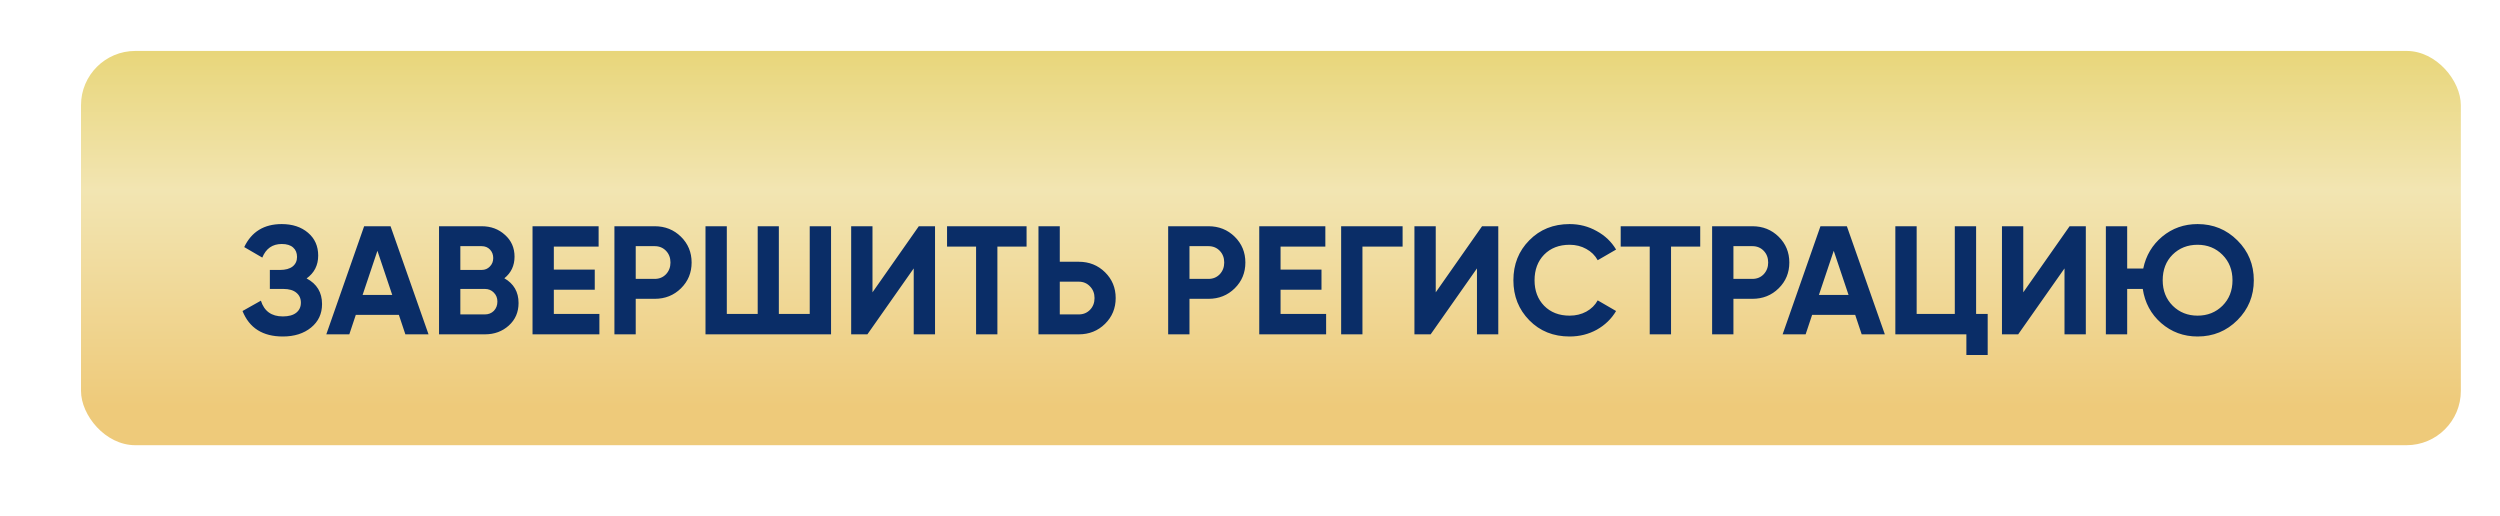
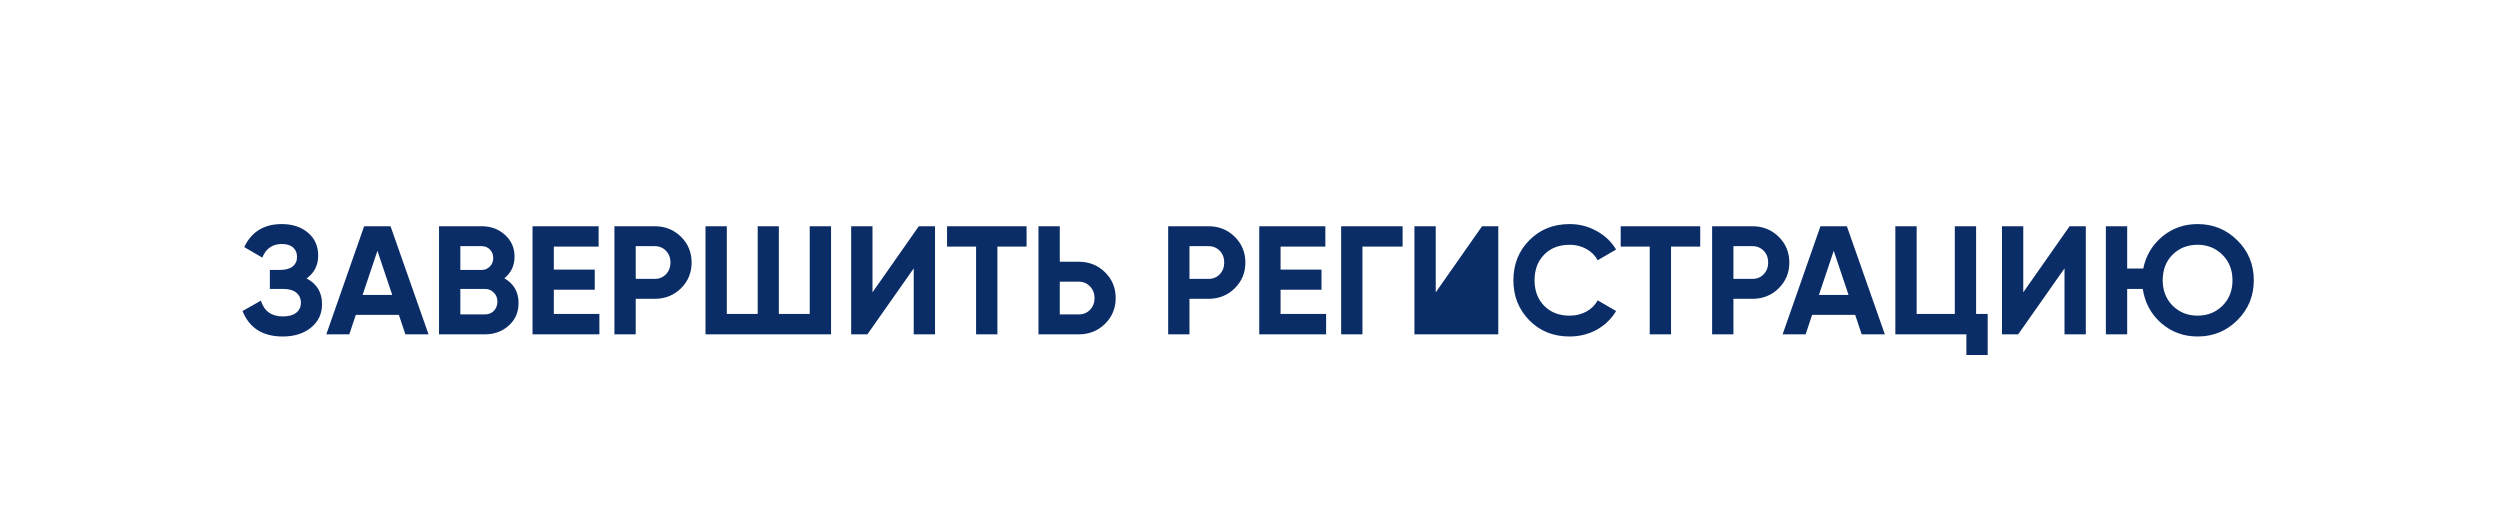
<svg xmlns="http://www.w3.org/2000/svg" width="373" height="77" viewBox="0 0 373 77" fill="none">
  <g filter="url(#filter0_dii_1322_6)">
-     <rect x="9" y="13" width="355.072" height="58.824" rx="8.1" fill="url(#paint0_linear_1322_6)" />
-   </g>
-   <path d="M45.746 41.542C47.282 42.356 48.05 43.631 48.05 45.367C48.05 46.811 47.505 47.978 46.414 48.869C45.323 49.76 43.918 50.205 42.198 50.205C39.202 50.205 37.198 48.938 36.184 46.404L38.926 44.86C39.417 46.427 40.508 47.21 42.198 47.21C43.073 47.21 43.741 47.026 44.202 46.657C44.663 46.289 44.893 45.789 44.893 45.16C44.893 44.53 44.663 44.031 44.202 43.662C43.757 43.293 43.112 43.109 42.267 43.109H40.262V40.275H41.783C42.582 40.275 43.204 40.106 43.649 39.768C44.095 39.415 44.317 38.939 44.317 38.34C44.317 37.741 44.125 37.272 43.741 36.934C43.357 36.581 42.789 36.404 42.036 36.404C40.654 36.404 39.686 37.08 39.133 38.432L36.438 36.865C37.528 34.577 39.394 33.432 42.036 33.432C43.634 33.432 44.939 33.862 45.953 34.722C46.967 35.583 47.474 36.719 47.474 38.132C47.474 39.576 46.898 40.713 45.746 41.542ZM60.481 49.883L59.513 46.98H53.085L52.117 49.883H48.684L54.329 33.755H58.269L63.937 49.883H60.481ZM54.099 44.008H58.523L56.311 37.418L54.099 44.008ZM75.249 41.519C76.662 42.333 77.369 43.562 77.369 45.206C77.369 46.573 76.885 47.694 75.917 48.569C74.949 49.445 73.759 49.883 72.346 49.883H65.503V33.755H71.862C73.244 33.755 74.404 34.185 75.341 35.045C76.293 35.89 76.769 36.973 76.769 38.294C76.769 39.63 76.263 40.705 75.249 41.519ZM71.862 36.727H68.683V40.275H71.862C72.353 40.275 72.761 40.106 73.083 39.768C73.421 39.43 73.59 39.008 73.59 38.501C73.59 37.994 73.429 37.572 73.106 37.234C72.784 36.896 72.369 36.727 71.862 36.727ZM72.346 46.911C72.883 46.911 73.329 46.734 73.682 46.381C74.035 46.012 74.212 45.551 74.212 44.998C74.212 44.461 74.035 44.015 73.682 43.662C73.329 43.293 72.883 43.109 72.346 43.109H68.683V46.911H72.346ZM82.632 46.842H89.429V49.883H79.453V33.755H89.314V36.796H82.632V40.229H88.738V43.224H82.632V46.842ZM97.684 33.755C99.235 33.755 100.541 34.277 101.601 35.322C102.661 36.366 103.19 37.649 103.19 39.169C103.19 40.69 102.661 41.972 101.601 43.017C100.541 44.061 99.235 44.584 97.684 44.584H94.85V49.883H91.671V33.755H97.684ZM97.684 41.611C98.36 41.611 98.92 41.381 99.366 40.92C99.811 40.444 100.034 39.86 100.034 39.169C100.034 38.463 99.811 37.879 99.366 37.418C98.92 36.957 98.36 36.727 97.684 36.727H94.85V41.611H97.684ZM120.812 33.755H123.992V49.883H105.26V33.755H108.44V46.842H113.048V33.755H116.204V46.842H120.812V33.755ZM136.327 49.883V40.045L129.415 49.883H126.995V33.755H130.175V43.616L137.087 33.755H139.506V49.883H136.327ZM153.165 33.755V36.796H148.811V49.883H145.631V36.796H141.3V33.755H153.165ZM160.954 39.054C162.505 39.054 163.811 39.576 164.871 40.621C165.931 41.665 166.46 42.948 166.46 44.468C166.46 45.989 165.931 47.272 164.871 48.316C163.811 49.361 162.505 49.883 160.954 49.883H154.94V33.755H158.12V39.054H160.954ZM160.954 46.911C161.63 46.911 162.19 46.68 162.636 46.219C163.081 45.759 163.304 45.175 163.304 44.468C163.304 43.777 163.081 43.201 162.636 42.74C162.19 42.264 161.63 42.026 160.954 42.026H158.12V46.911H160.954ZM180.304 33.755C181.855 33.755 183.161 34.277 184.221 35.322C185.281 36.366 185.81 37.649 185.81 39.169C185.81 40.69 185.281 41.972 184.221 43.017C183.161 44.061 181.855 44.584 180.304 44.584H177.47V49.883H174.29V33.755H180.304ZM180.304 41.611C180.98 41.611 181.54 41.381 181.986 40.92C182.431 40.444 182.654 39.86 182.654 39.169C182.654 38.463 182.431 37.879 181.986 37.418C181.54 36.957 180.98 36.727 180.304 36.727H177.47V41.611H180.304ZM191.06 46.842H197.857V49.883H187.88V33.755H197.742V36.796H191.06V40.229H197.166V43.224H191.06V46.842ZM209.268 33.755V36.796H203.277V49.883H200.098V33.755H209.268ZM220.364 49.883V40.045L213.452 49.883H211.033V33.755H214.212V43.616L221.124 33.755H223.544V49.883H220.364ZM234.185 50.205C231.758 50.205 229.753 49.399 228.171 47.786C226.589 46.173 225.798 44.184 225.798 41.819C225.798 39.438 226.589 37.449 228.171 35.852C229.753 34.239 231.758 33.432 234.185 33.432C235.644 33.432 236.988 33.778 238.217 34.469C239.461 35.145 240.429 36.066 241.12 37.234L238.378 38.824C237.979 38.102 237.41 37.541 236.673 37.142C235.936 36.727 235.106 36.52 234.185 36.52C232.618 36.52 231.351 37.011 230.383 37.994C229.431 38.977 228.955 40.252 228.955 41.819C228.955 43.37 229.431 44.637 230.383 45.62C231.351 46.603 232.618 47.095 234.185 47.095C235.106 47.095 235.936 46.895 236.673 46.496C237.426 46.081 237.994 45.521 238.378 44.814L241.12 46.404C240.429 47.571 239.469 48.5 238.24 49.192C237.011 49.867 235.659 50.205 234.185 50.205ZM253.673 33.755V36.796H249.318V49.883H246.139V36.796H241.807V33.755H253.673ZM261.461 33.755C263.013 33.755 264.318 34.277 265.378 35.322C266.438 36.366 266.968 37.649 266.968 39.169C266.968 40.69 266.438 41.972 265.378 43.017C264.318 44.061 263.013 44.584 261.461 44.584H258.627V49.883H255.448V33.755H261.461ZM261.461 41.611C262.137 41.611 262.698 41.381 263.143 40.92C263.589 40.444 263.811 39.86 263.811 39.169C263.811 38.463 263.589 37.879 263.143 37.418C262.698 36.957 262.137 36.727 261.461 36.727H258.627V41.611H261.461ZM277.763 49.883L276.796 46.98H270.368L269.4 49.883H265.967L271.612 33.755H275.552L281.219 49.883H277.763ZM271.381 44.008H275.805L273.593 37.418L271.381 44.008ZM294.835 46.842H296.563V52.97H293.384V49.883H282.785V33.755H285.965V46.842H291.656V33.755H294.835V46.842ZM308.024 49.883V40.045L301.112 49.883H298.693V33.755H301.872V43.616L308.784 33.755H311.204V49.883H308.024ZM327.881 33.432C330.216 33.432 332.197 34.246 333.826 35.874C335.454 37.487 336.268 39.469 336.268 41.819C336.268 44.154 335.454 46.135 333.826 47.763C332.197 49.391 330.216 50.205 327.881 50.205C325.792 50.205 323.98 49.537 322.444 48.201C320.923 46.865 320.009 45.167 319.702 43.109H317.375V49.883H314.195V33.755H317.375V40.068H319.771C320.171 38.132 321.115 36.543 322.605 35.298C324.11 34.054 325.869 33.432 327.881 33.432ZM324.172 45.62C325.17 46.603 326.407 47.095 327.881 47.095C329.356 47.095 330.592 46.603 331.591 45.62C332.589 44.622 333.088 43.355 333.088 41.819C333.088 40.283 332.589 39.016 331.591 38.017C330.592 37.019 329.356 36.52 327.881 36.52C326.391 36.52 325.147 37.011 324.149 37.994C323.166 38.977 322.674 40.252 322.674 41.819C322.674 43.355 323.173 44.622 324.172 45.62Z" fill="#0A2D67" />
+     </g>
+   <path d="M45.746 41.542C47.282 42.356 48.05 43.631 48.05 45.367C48.05 46.811 47.505 47.978 46.414 48.869C45.323 49.76 43.918 50.205 42.198 50.205C39.202 50.205 37.198 48.938 36.184 46.404L38.926 44.86C39.417 46.427 40.508 47.21 42.198 47.21C43.073 47.21 43.741 47.026 44.202 46.657C44.663 46.289 44.893 45.789 44.893 45.16C44.893 44.53 44.663 44.031 44.202 43.662C43.757 43.293 43.112 43.109 42.267 43.109H40.262V40.275H41.783C42.582 40.275 43.204 40.106 43.649 39.768C44.095 39.415 44.317 38.939 44.317 38.34C44.317 37.741 44.125 37.272 43.741 36.934C43.357 36.581 42.789 36.404 42.036 36.404C40.654 36.404 39.686 37.08 39.133 38.432L36.438 36.865C37.528 34.577 39.394 33.432 42.036 33.432C43.634 33.432 44.939 33.862 45.953 34.722C46.967 35.583 47.474 36.719 47.474 38.132C47.474 39.576 46.898 40.713 45.746 41.542ZM60.481 49.883L59.513 46.98H53.085L52.117 49.883H48.684L54.329 33.755H58.269L63.937 49.883H60.481ZM54.099 44.008H58.523L56.311 37.418L54.099 44.008ZM75.249 41.519C76.662 42.333 77.369 43.562 77.369 45.206C77.369 46.573 76.885 47.694 75.917 48.569C74.949 49.445 73.759 49.883 72.346 49.883H65.503V33.755H71.862C73.244 33.755 74.404 34.185 75.341 35.045C76.293 35.89 76.769 36.973 76.769 38.294C76.769 39.63 76.263 40.705 75.249 41.519ZM71.862 36.727H68.683V40.275H71.862C72.353 40.275 72.761 40.106 73.083 39.768C73.421 39.43 73.59 39.008 73.59 38.501C73.59 37.994 73.429 37.572 73.106 37.234C72.784 36.896 72.369 36.727 71.862 36.727ZM72.346 46.911C72.883 46.911 73.329 46.734 73.682 46.381C74.035 46.012 74.212 45.551 74.212 44.998C74.212 44.461 74.035 44.015 73.682 43.662C73.329 43.293 72.883 43.109 72.346 43.109H68.683V46.911H72.346ZM82.632 46.842H89.429V49.883H79.453V33.755H89.314V36.796H82.632V40.229H88.738V43.224H82.632V46.842ZM97.684 33.755C99.235 33.755 100.541 34.277 101.601 35.322C102.661 36.366 103.19 37.649 103.19 39.169C103.19 40.69 102.661 41.972 101.601 43.017C100.541 44.061 99.235 44.584 97.684 44.584H94.85V49.883H91.671V33.755H97.684ZM97.684 41.611C98.36 41.611 98.92 41.381 99.366 40.92C99.811 40.444 100.034 39.86 100.034 39.169C100.034 38.463 99.811 37.879 99.366 37.418C98.92 36.957 98.36 36.727 97.684 36.727H94.85V41.611H97.684ZM120.812 33.755H123.992V49.883H105.26V33.755H108.44V46.842H113.048V33.755H116.204V46.842H120.812V33.755ZM136.327 49.883V40.045L129.415 49.883H126.995V33.755H130.175V43.616L137.087 33.755H139.506V49.883H136.327ZM153.165 33.755V36.796H148.811V49.883H145.631V36.796H141.3V33.755H153.165ZM160.954 39.054C162.505 39.054 163.811 39.576 164.871 40.621C165.931 41.665 166.46 42.948 166.46 44.468C166.46 45.989 165.931 47.272 164.871 48.316C163.811 49.361 162.505 49.883 160.954 49.883H154.94V33.755H158.12V39.054H160.954ZM160.954 46.911C161.63 46.911 162.19 46.68 162.636 46.219C163.081 45.759 163.304 45.175 163.304 44.468C163.304 43.777 163.081 43.201 162.636 42.74C162.19 42.264 161.63 42.026 160.954 42.026H158.12V46.911H160.954ZM180.304 33.755C181.855 33.755 183.161 34.277 184.221 35.322C185.281 36.366 185.81 37.649 185.81 39.169C185.81 40.69 185.281 41.972 184.221 43.017C183.161 44.061 181.855 44.584 180.304 44.584H177.47V49.883H174.29V33.755H180.304ZM180.304 41.611C180.98 41.611 181.54 41.381 181.986 40.92C182.431 40.444 182.654 39.86 182.654 39.169C182.654 38.463 182.431 37.879 181.986 37.418C181.54 36.957 180.98 36.727 180.304 36.727H177.47V41.611H180.304ZM191.06 46.842H197.857V49.883H187.88V33.755H197.742V36.796H191.06V40.229H197.166V43.224H191.06V46.842ZM209.268 33.755V36.796H203.277V49.883H200.098V33.755H209.268ZM220.364 49.883L213.452 49.883H211.033V33.755H214.212V43.616L221.124 33.755H223.544V49.883H220.364ZM234.185 50.205C231.758 50.205 229.753 49.399 228.171 47.786C226.589 46.173 225.798 44.184 225.798 41.819C225.798 39.438 226.589 37.449 228.171 35.852C229.753 34.239 231.758 33.432 234.185 33.432C235.644 33.432 236.988 33.778 238.217 34.469C239.461 35.145 240.429 36.066 241.12 37.234L238.378 38.824C237.979 38.102 237.41 37.541 236.673 37.142C235.936 36.727 235.106 36.52 234.185 36.52C232.618 36.52 231.351 37.011 230.383 37.994C229.431 38.977 228.955 40.252 228.955 41.819C228.955 43.37 229.431 44.637 230.383 45.62C231.351 46.603 232.618 47.095 234.185 47.095C235.106 47.095 235.936 46.895 236.673 46.496C237.426 46.081 237.994 45.521 238.378 44.814L241.12 46.404C240.429 47.571 239.469 48.5 238.24 49.192C237.011 49.867 235.659 50.205 234.185 50.205ZM253.673 33.755V36.796H249.318V49.883H246.139V36.796H241.807V33.755H253.673ZM261.461 33.755C263.013 33.755 264.318 34.277 265.378 35.322C266.438 36.366 266.968 37.649 266.968 39.169C266.968 40.69 266.438 41.972 265.378 43.017C264.318 44.061 263.013 44.584 261.461 44.584H258.627V49.883H255.448V33.755H261.461ZM261.461 41.611C262.137 41.611 262.698 41.381 263.143 40.92C263.589 40.444 263.811 39.86 263.811 39.169C263.811 38.463 263.589 37.879 263.143 37.418C262.698 36.957 262.137 36.727 261.461 36.727H258.627V41.611H261.461ZM277.763 49.883L276.796 46.98H270.368L269.4 49.883H265.967L271.612 33.755H275.552L281.219 49.883H277.763ZM271.381 44.008H275.805L273.593 37.418L271.381 44.008ZM294.835 46.842H296.563V52.97H293.384V49.883H282.785V33.755H285.965V46.842H291.656V33.755H294.835V46.842ZM308.024 49.883V40.045L301.112 49.883H298.693V33.755H301.872V43.616L308.784 33.755H311.204V49.883H308.024ZM327.881 33.432C330.216 33.432 332.197 34.246 333.826 35.874C335.454 37.487 336.268 39.469 336.268 41.819C336.268 44.154 335.454 46.135 333.826 47.763C332.197 49.391 330.216 50.205 327.881 50.205C325.792 50.205 323.98 49.537 322.444 48.201C320.923 46.865 320.009 45.167 319.702 43.109H317.375V49.883H314.195V33.755H317.375V40.068H319.771C320.171 38.132 321.115 36.543 322.605 35.298C324.11 34.054 325.869 33.432 327.881 33.432ZM324.172 45.62C325.17 46.603 326.407 47.095 327.881 47.095C329.356 47.095 330.592 46.603 331.591 45.62C332.589 44.622 333.088 43.355 333.088 41.819C333.088 40.283 332.589 39.016 331.591 38.017C330.592 37.019 329.356 36.52 327.881 36.52C326.391 36.52 325.147 37.011 324.149 37.994C323.166 38.977 322.674 40.252 322.674 41.819C322.674 43.355 323.173 44.622 324.172 45.62Z" fill="#0A2D67" />
  <defs>
    <filter id="filter0_dii_1322_6" x="0.514" y="0.657" width="372.043" height="76.181" filterUnits="userSpaceOnUse" color-interpolation-filters="sRGB">
      <feFlood flood-opacity="0" result="BackgroundImageFix" />
      <feColorMatrix in="SourceAlpha" type="matrix" values="0 0 0 0 0 0 0 0 0 0 0 0 0 0 0 0 0 0 127 0" result="hardAlpha" />
      <feOffset dy="-3.857" />
      <feGaussianBlur stdDeviation="4.243" />
      <feComposite in2="hardAlpha" operator="out" />
      <feColorMatrix type="matrix" values="0 0 0 0 0.35 0 0 0 0 0.189 0 0 0 0 0 0 0 0 0.5 0" />
      <feBlend mode="normal" in2="BackgroundImageFix" result="effect1_dropShadow_1322_6" />
      <feBlend mode="normal" in="SourceGraphic" in2="effect1_dropShadow_1322_6" result="shape" />
      <feColorMatrix in="SourceAlpha" type="matrix" values="0 0 0 0 0 0 0 0 0 0 0 0 0 0 0 0 0 0 127 0" result="hardAlpha" />
      <feOffset dx="5.786" dy="5.014" />
      <feGaussianBlur stdDeviation="7.328" />
      <feComposite in2="hardAlpha" operator="arithmetic" k2="-1" k3="1" />
      <feColorMatrix type="matrix" values="0 0 0 0 1 0 0 0 0 1 0 0 0 0 1 0 0 0 0.41 0" />
      <feBlend mode="normal" in2="shape" result="effect2_innerShadow_1322_6" />
      <feColorMatrix in="SourceAlpha" type="matrix" values="0 0 0 0 0 0 0 0 0 0 0 0 0 0 0 0 0 0 127 0" result="hardAlpha" />
      <feOffset dx="-2.7" dy="-6.557" />
      <feGaussianBlur stdDeviation="12.536" />
      <feComposite in2="hardAlpha" operator="arithmetic" k2="-1" k3="1" />
      <feColorMatrix type="matrix" values="0 0 0 0 0.184 0 0 0 0 0.106 0 0 0 0 0.008 0 0 0 0.52 0" />
      <feBlend mode="normal" in2="effect2_innerShadow_1322_6" result="effect3_innerShadow_1322_6" />
    </filter>
    <linearGradient id="paint0_linear_1322_6" x1="192.416" y1="10.456" x2="192.416" y2="71.824" gradientUnits="userSpaceOnUse">
      <stop stop-color="#E7D473" />
      <stop offset="0.381" stop-color="#F2E5B2" />
      <stop offset="0.907" stop-color="#EECA7A" />
    </linearGradient>
  </defs>
</svg>